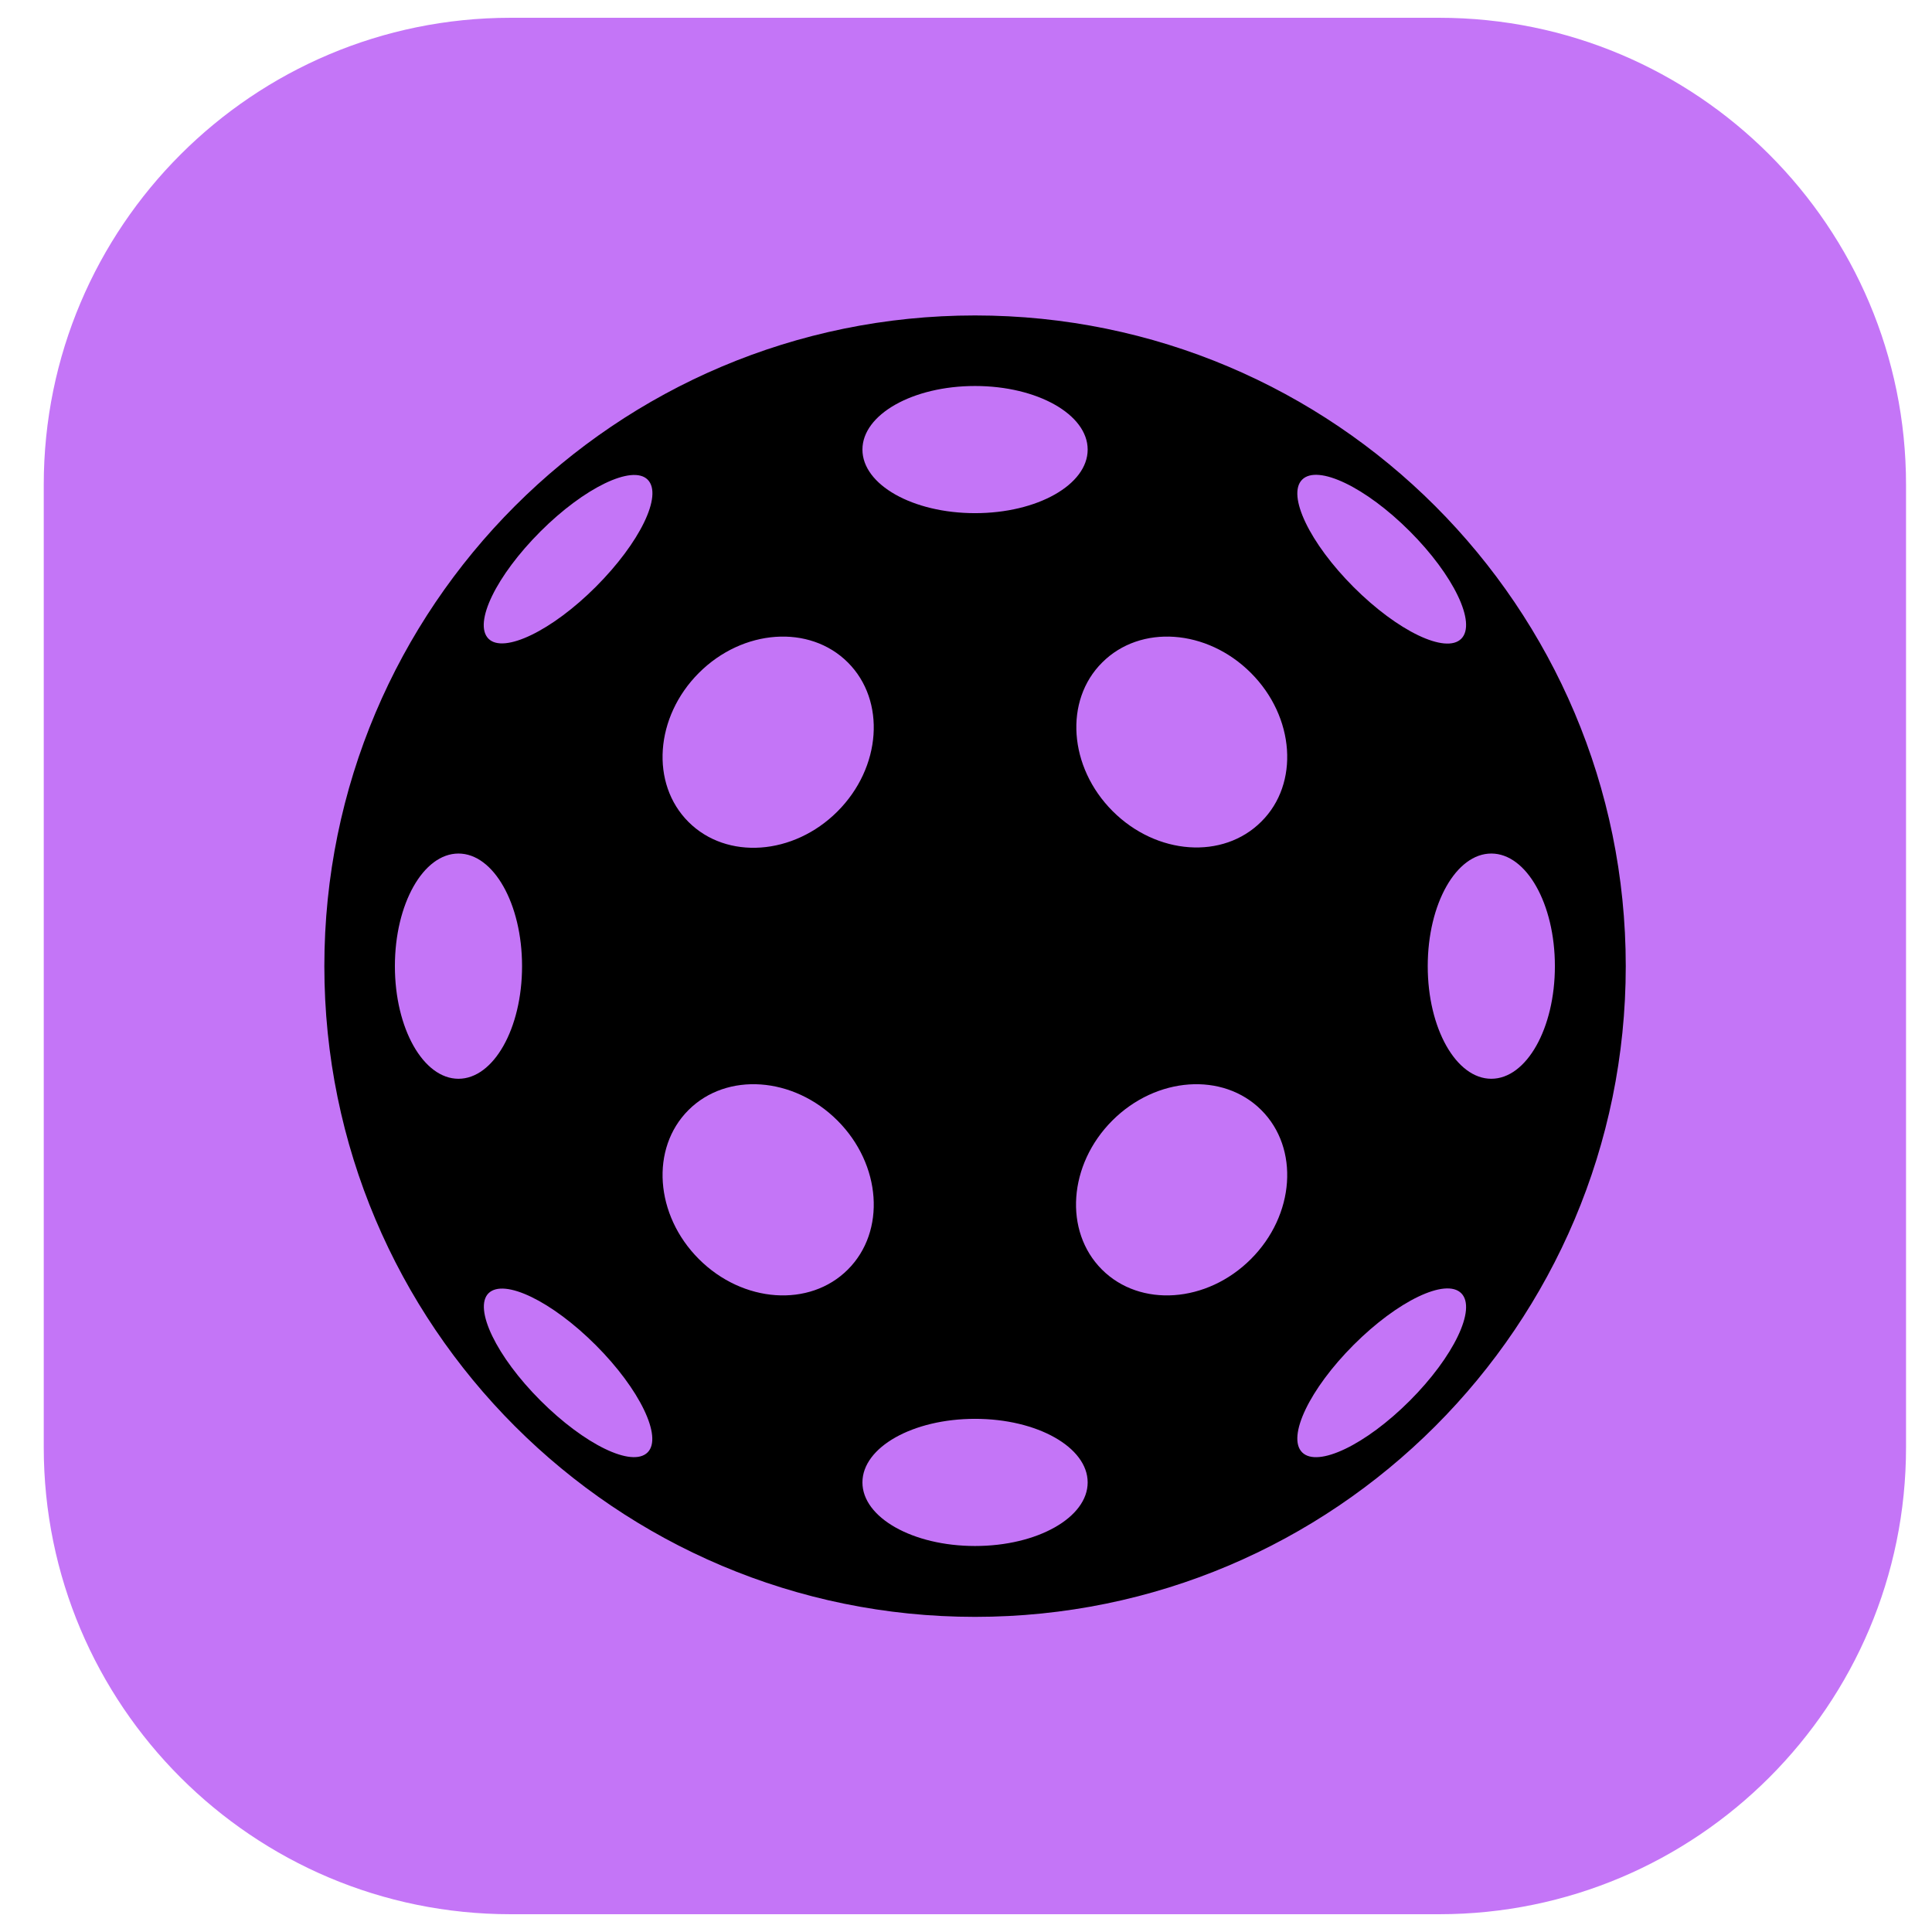
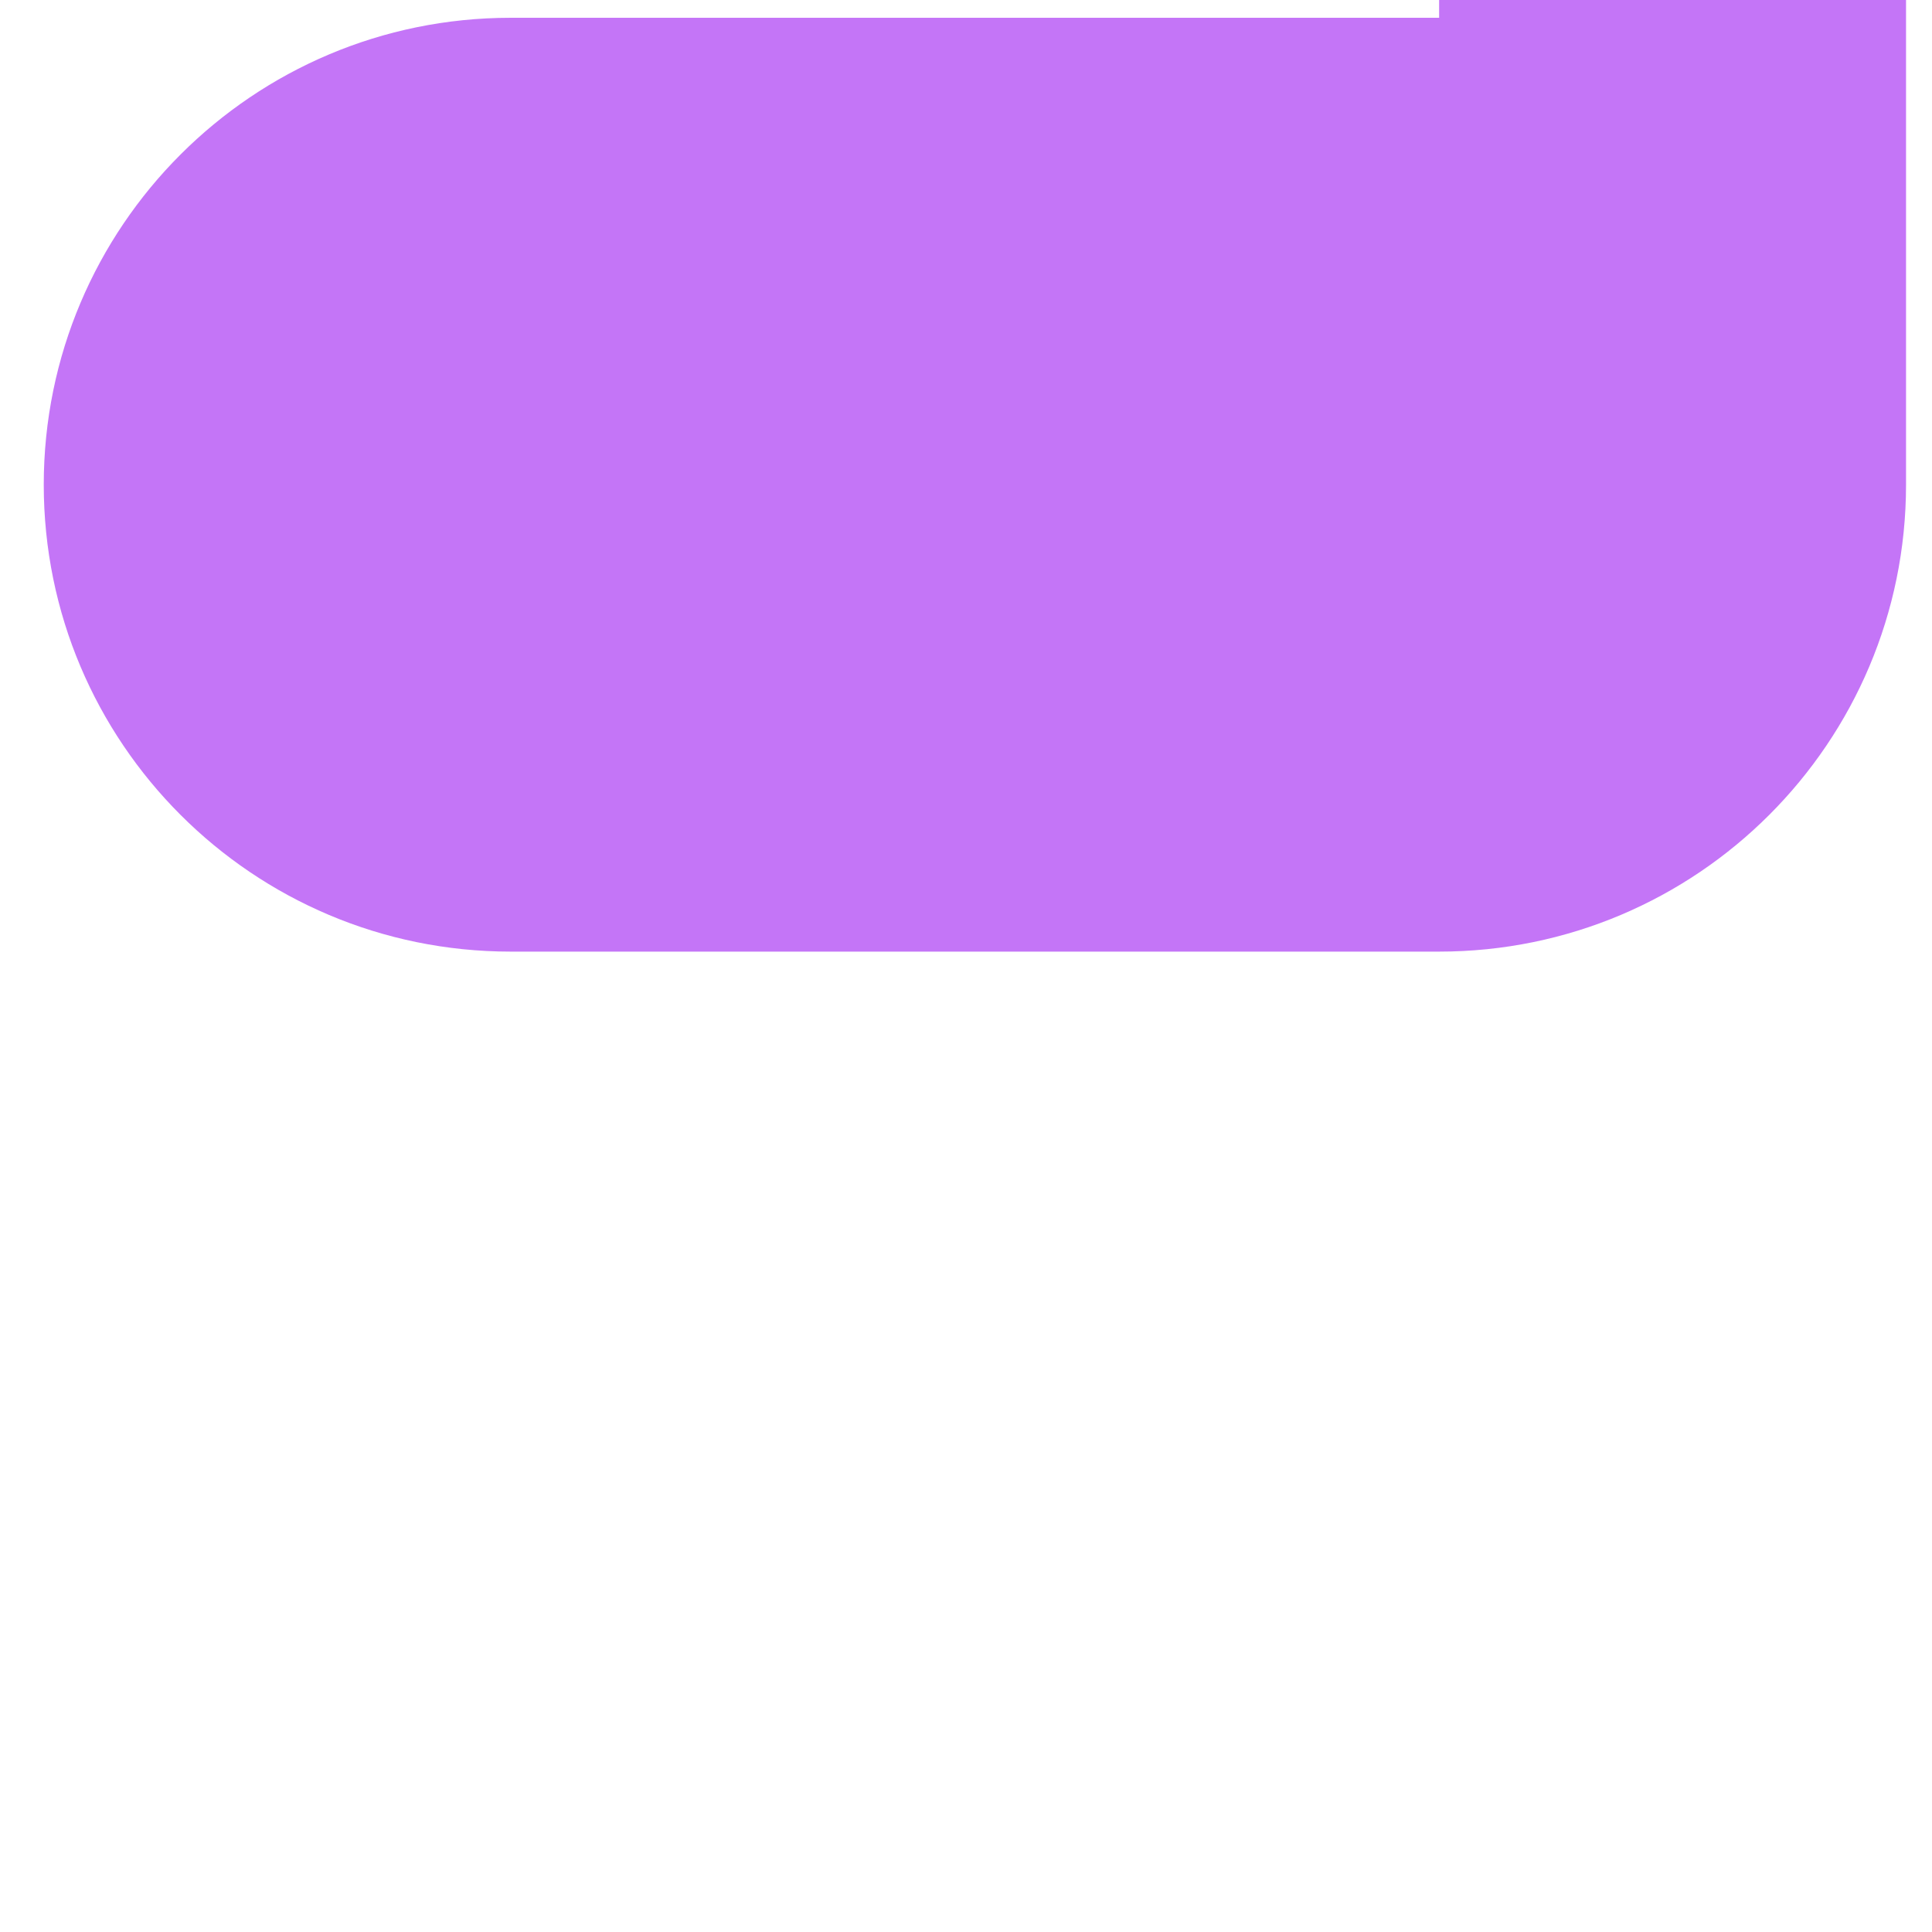
<svg xmlns="http://www.w3.org/2000/svg" fill="#c475f7" height="200" viewBox="0 0 317.235 326" width="200">
-   <path d="m238.45 3h-156.664c-43.512 0-78.786 35.273-78.786 78.786v162.428c0 43.512 35.273 78.786 78.786 78.786h156.664c43.512 0 78.785-35.274 78.785-78.786v-162.428c0-43.512-35.273-78.786-78.785-78.786z" stroke="none" stroke-miterlimit="10" stroke-width="4.224" />
+   <path d="m238.45 3h-156.664c-43.512 0-78.786 35.273-78.786 78.786c0 43.512 35.273 78.786 78.786 78.786h156.664c43.512 0 78.785-35.274 78.785-78.786v-162.428c0-43.512-35.273-78.786-78.785-78.786z" stroke="none" stroke-miterlimit="10" stroke-width="4.224" />
  <g fill="#000">
-     <path d="m160.145 53.228c-60.637 0-109.798 49.16-109.798 109.799 0 60.637 49.161 109.798 109.798 109.798 60.637 0 109.798-49.161 109.798-109.798 0-60.638-49.161-109.799-109.798-109.799zm0 11.903c10.515 0 19.002 4.804 19.002 10.729s-8.487 10.729-19.002 10.729c-10.516 0-19.003-4.804-19.003-10.729s8.487-10.729 19.003-10.729zm-97.895 97.895c0-10.516 4.804-19.003 10.729-19.003 5.925 0 10.729 8.487 10.729 19.003 0 10.515-4.804 19.002-10.729 19.002-5.925 0-10.729-8.487-10.729-19.002zm42.649 82.041c-2.616 2.616-10.676-1.334-18.095-8.754-7.42-7.419-11.316-15.533-8.754-18.095 2.615-2.562 10.675 1.335 18.095 8.754 7.419 7.42 11.316 15.533 8.754 18.095zm-8.754-146.041c-7.42 7.419-15.533 11.316-18.095 8.754-2.615-2.616 1.334-10.676 8.754-18.095 7.42-7.42 15.533-11.316 18.095-8.754 2.615 2.615-1.335 10.676-8.754 18.095zm17.401 14.518c7.42-7.419 18.682-8.22 25.141-1.761s5.658 17.721-1.761 25.141c-7.42 7.419-18.683 8.22-25.141 1.761-6.459-6.458-5.659-17.721 1.761-25.141zm0 98.91c-7.42-7.42-8.22-18.683-1.761-25.141 6.458-6.459 17.721-5.658 25.141 1.761 7.419 7.42 8.22 18.682 1.761 25.141s-17.721 5.658-25.141-1.761zm46.599 48.413c-10.516 0-19.003-4.804-19.003-10.729s8.487-10.729 19.003-10.729c10.515 0 19.002 4.804 19.002 10.729s-8.487 10.729-19.002 10.729zm46.545-48.413c-7.419 7.419-18.682 8.22-25.141 1.761-6.458-6.459-5.658-17.721 1.762-25.141 7.419-7.419 18.682-8.22 25.141-1.761 6.458 6.458 5.658 17.721-1.762 25.141zm1.762-73.822c-6.459 6.459-17.668 5.658-25.088-1.761-7.419-7.42-8.22-18.683-1.761-25.088 6.458-6.459 17.668-5.658 25.087 1.761 7.42 7.42 8.22 18.683 1.762 25.088zm6.886-57.701c2.615-2.615 10.728 1.281 18.148 8.701 7.419 7.42 11.316 15.533 8.701 18.149-2.616 2.615-10.729-1.281-18.149-8.701-7.419-7.42-11.316-15.533-8.7-18.148zm18.148 155.436c-7.42 7.419-15.533 11.316-18.148 8.7-2.616-2.615 1.281-10.729 8.7-18.148 7.42-7.42 15.533-11.316 18.149-8.701 2.615 2.616-1.282 10.729-8.701 18.149zm13.771-54.339c-5.925 0-10.728-8.487-10.728-19.002 0-10.516 4.803-19.003 10.728-19.003s10.729 8.487 10.729 19.003c0 10.515-4.804 19.002-10.729 19.002z" />
-     <path d="m1132.53 32.358c-1.39 0-2.67-.267-3.9-.801-1.17-.534-2.24-1.228-3.15-2.135s-1.6-1.922-2.08-3.149-.75-2.455-.75-3.843c0-1.388.27-2.615.75-3.843s1.23-2.242 2.08-3.149c.91-.907 1.92-1.601 3.15-2.135s2.51-.801 3.9-.801c1.38 0 2.67.267 3.89.801 1.23.534 2.24 1.228 3.15 2.135.91.907 1.6 1.922 2.08 3.149s.75 2.455.75 3.843c0 1.388-.27 2.615-.75 3.843s-1.22 2.242-2.08 3.149c-.91.907-1.92 1.601-3.15 2.135-1.22.534-2.51.801-3.89.801zm0-1.121c1.28 0 2.4-.213 3.47-.694 1.06-.48 1.97-1.121 2.77-1.922.8-.801 1.39-1.708 1.87-2.776.43-1.067.69-2.188.69-3.416s-.21-2.349-.69-3.416c-.43-1.067-1.07-1.975-1.82-2.776-.8-.801-1.7-1.388-2.77-1.868s-2.24-.694-3.47-.694-2.4.213-3.47.694-1.97 1.121-2.78 1.922c-.8.801-1.38 1.708-1.86 2.776-.43 1.068-.7 2.188-.7 3.416s.22 2.349.64 3.416c.43 1.067 1.07 1.975 1.82 2.776.8.801 1.71 1.441 2.77 1.868 1.07.48 2.25.694 3.47.694zm-4.06-14.305h4.64c1.28 0 2.25.32 2.99.907.75.587 1.12 1.441 1.12 2.562 0 .854-.21 1.548-.64 2.082-.42.534-.96.907-1.65 1.174l2.56 3.79h-2.72l-2.24-3.363h-1.82v3.363h-2.29v-10.515zm4.64 5.124c.59 0 1.02-.16 1.34-.427.32-.267.48-.641.48-1.121 0-.534-.16-.907-.48-1.174s-.8-.374-1.39-.374h-2.24v3.096z" />
-   </g>
+     </g>
</svg>